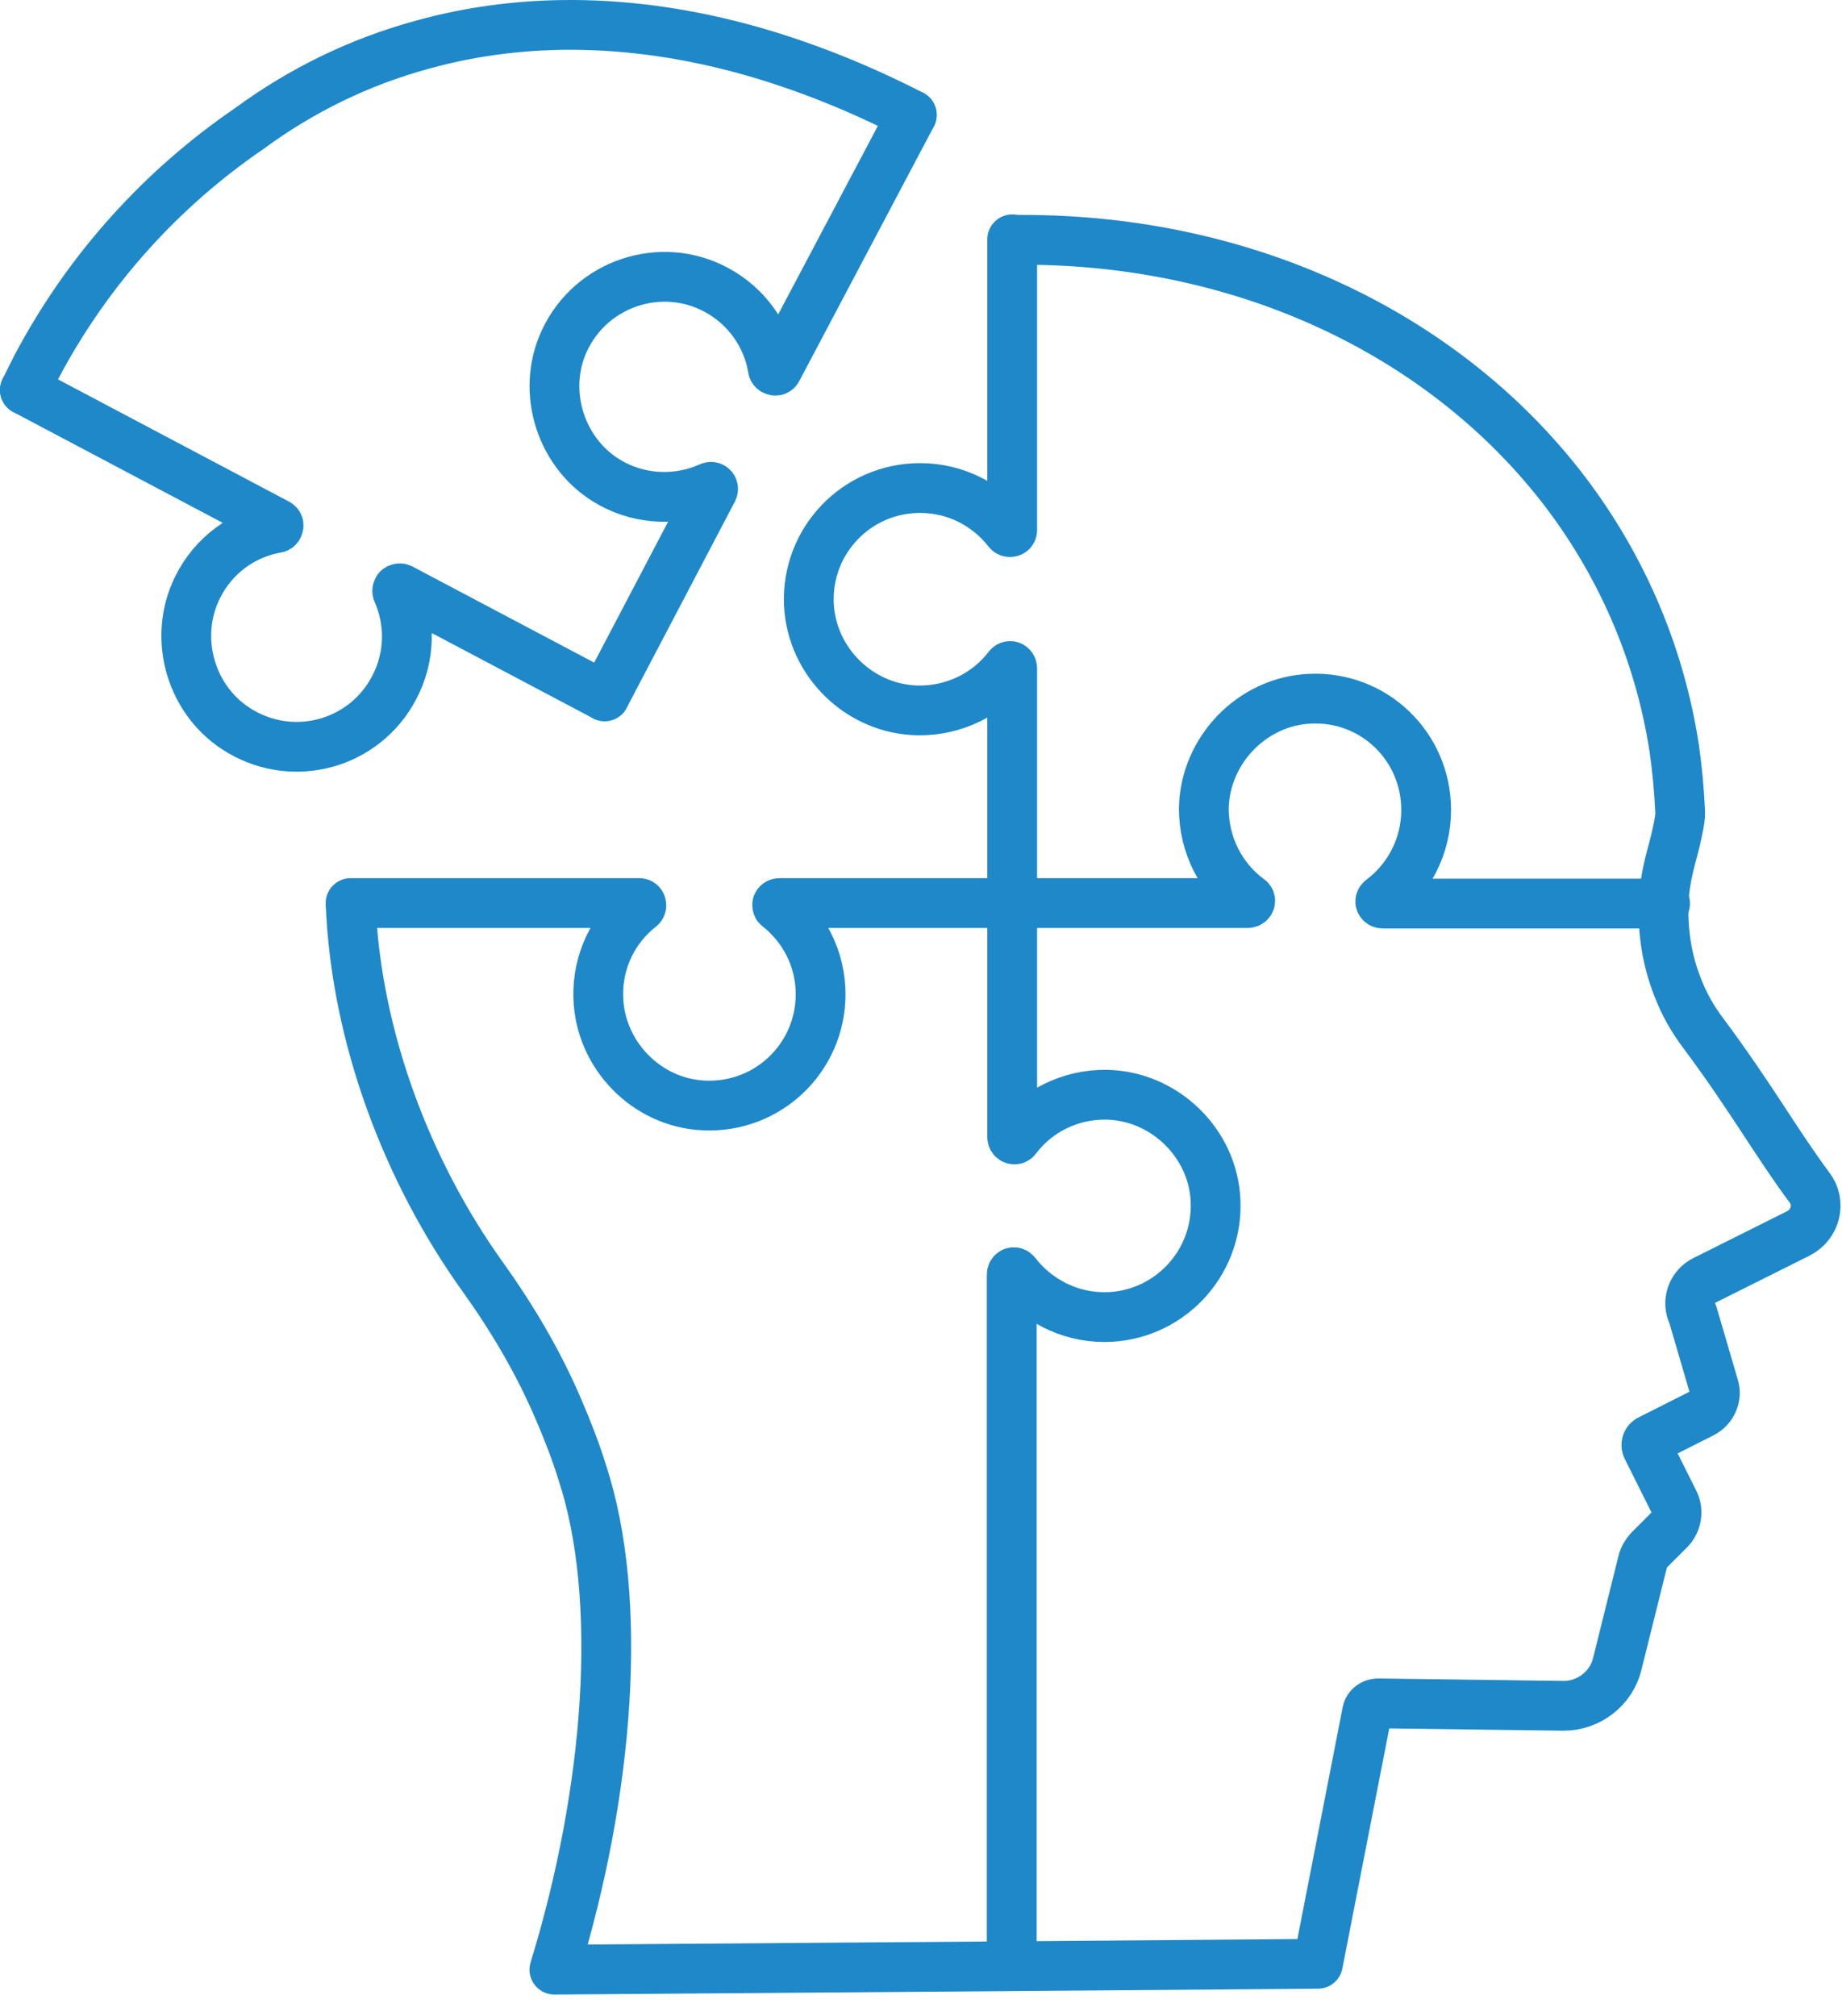
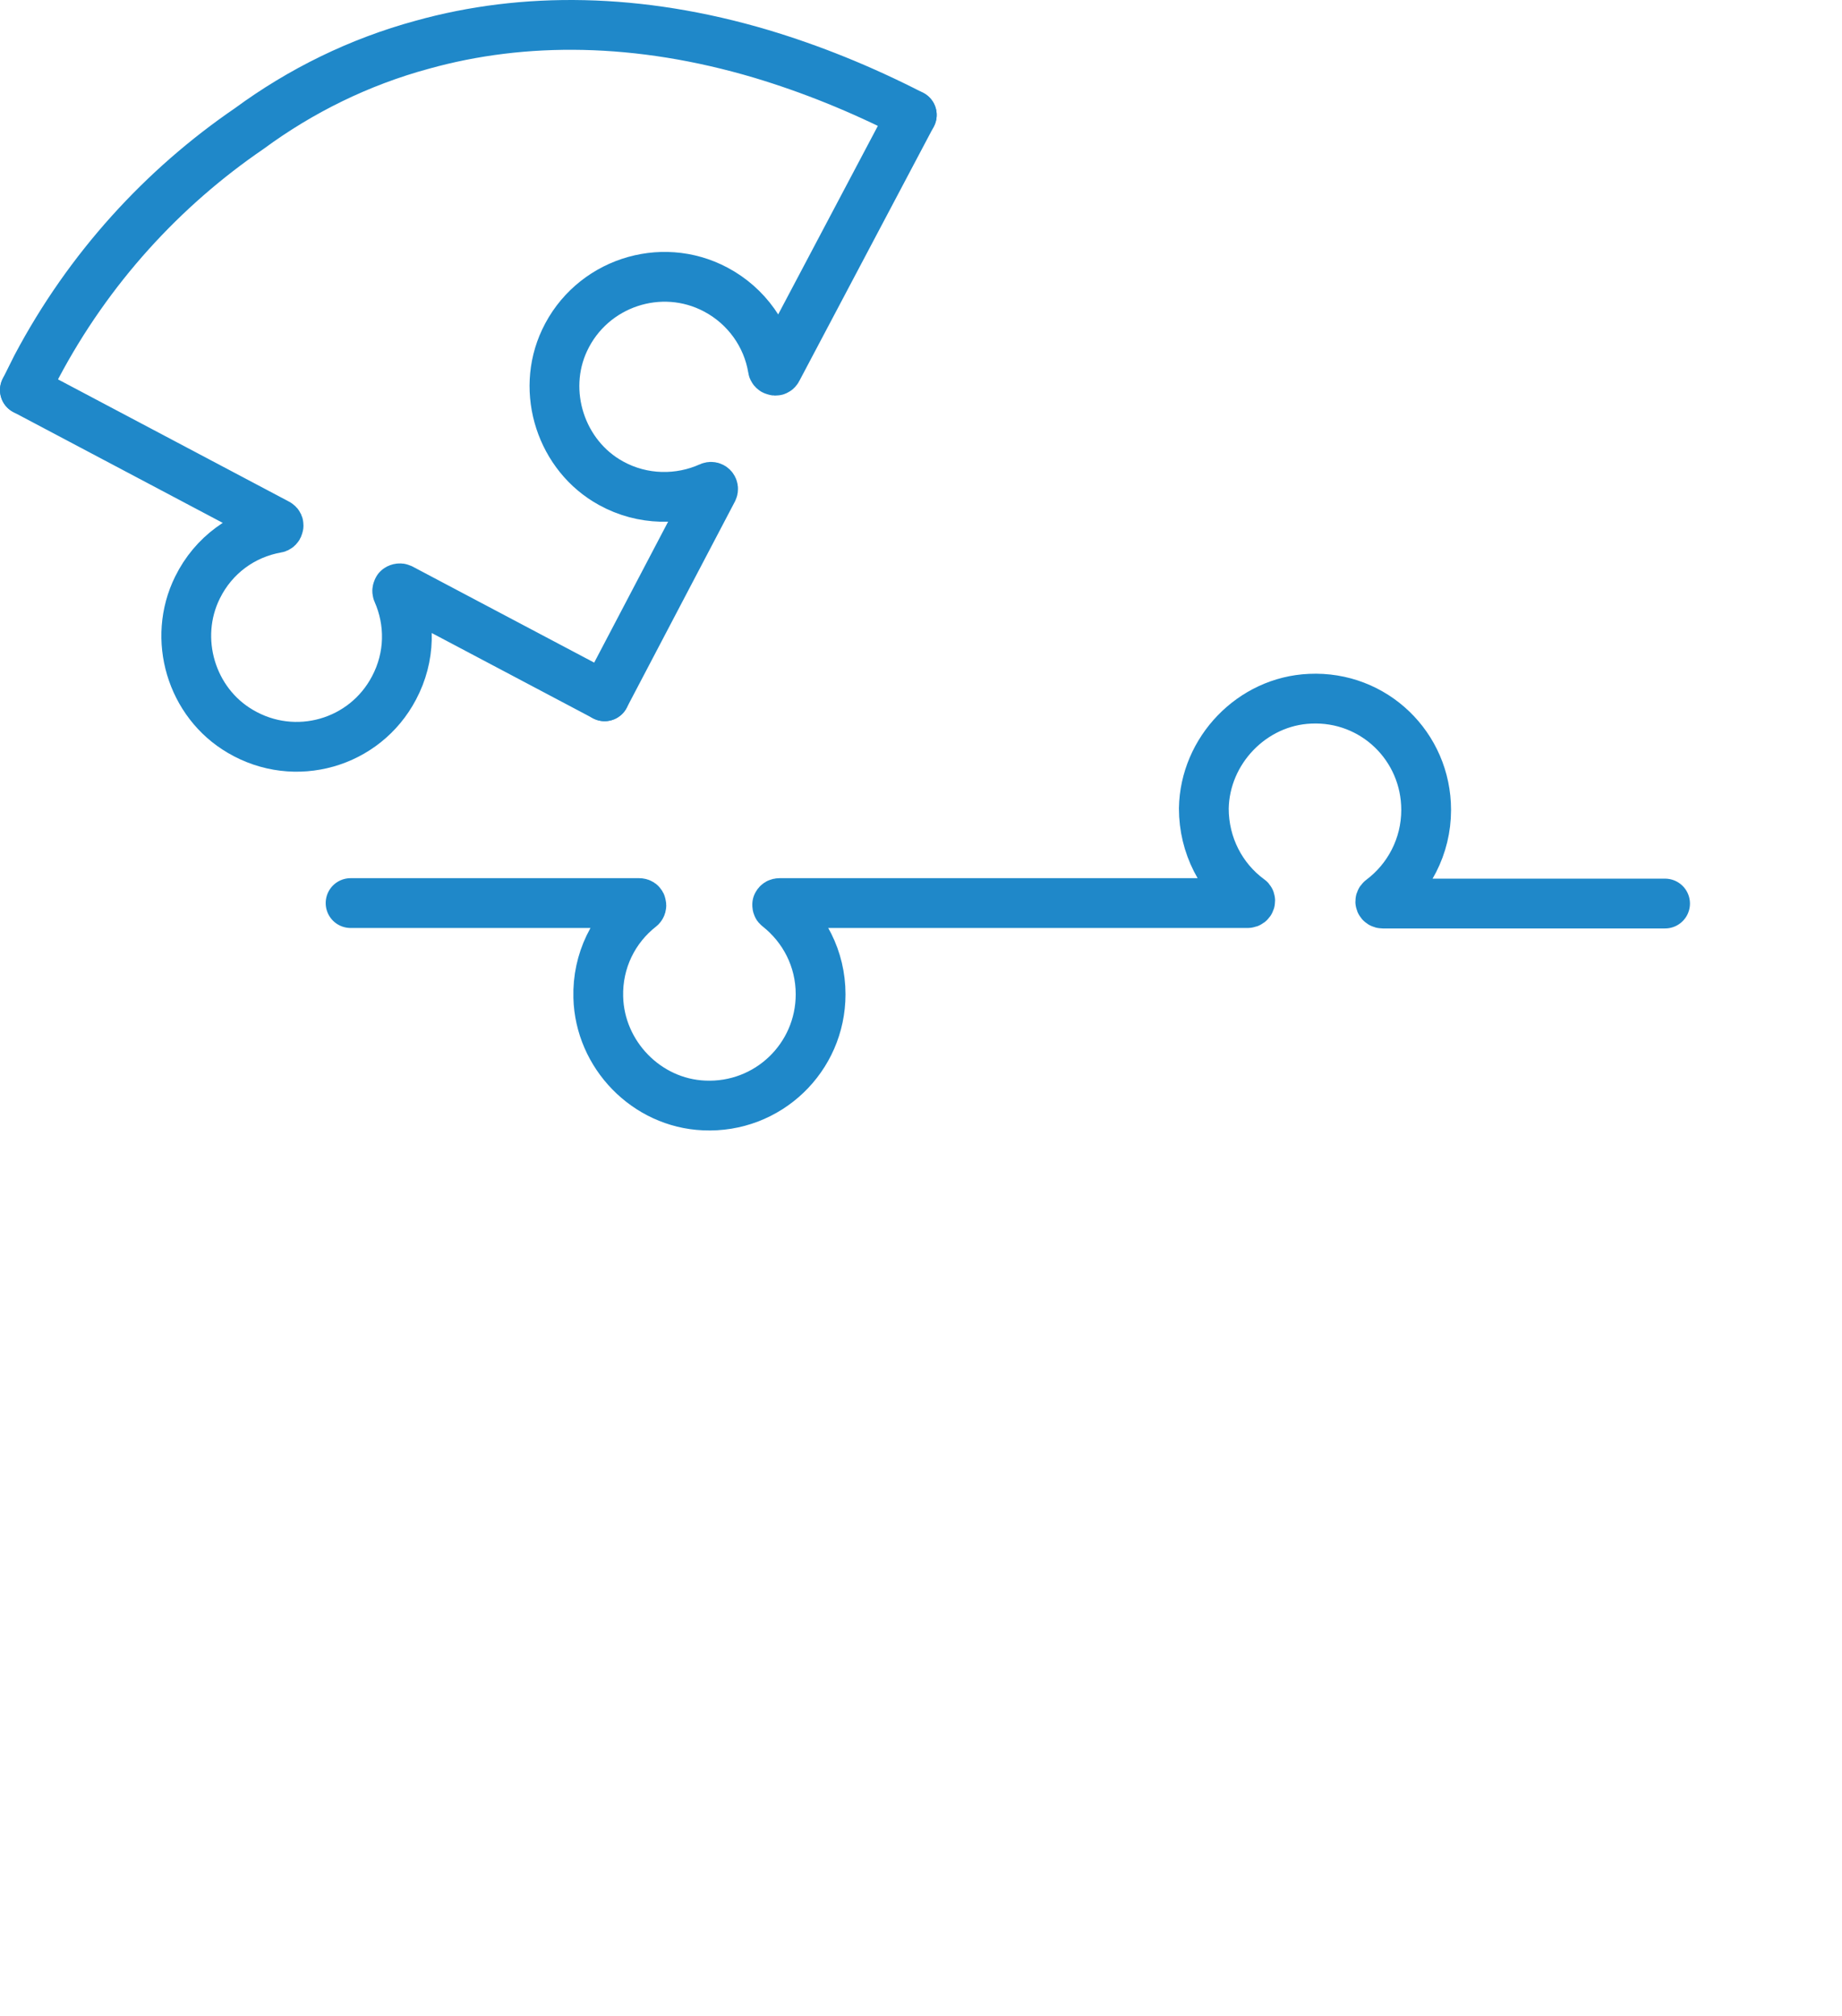
<svg xmlns="http://www.w3.org/2000/svg" width="74" height="81" viewBox="0 0 74 81" fill="none">
-   <path d="M40.664 9.614V21.29C40.664 21.329 40.645 21.369 40.606 21.369C40.567 21.388 40.527 21.369 40.508 21.349C39.685 20.291 38.412 19.605 36.962 19.605C34.416 19.605 32.379 21.721 32.496 24.288C32.614 26.619 34.553 28.5 36.884 28.539C38.353 28.559 39.685 27.873 40.508 26.796C40.567 26.717 40.664 26.756 40.664 26.854V36.297V45.681C40.664 45.779 40.782 45.799 40.821 45.74C41.644 44.643 42.976 43.957 44.445 43.977C46.776 44.016 48.734 45.916 48.833 48.228C48.95 50.795 46.893 52.91 44.367 52.91C42.917 52.91 41.624 52.205 40.802 51.147C40.743 51.069 40.645 51.108 40.645 51.206V78.928" stroke="#1F88C9" stroke-width="2" stroke-miterlimit="10" stroke-linecap="round" stroke-linejoin="round" />
  <path d="M14.084 36.278H25.68C25.719 36.278 25.758 36.297 25.758 36.336C25.778 36.376 25.758 36.415 25.739 36.434C24.661 37.277 23.995 38.589 24.035 40.059C24.093 42.37 25.974 44.31 28.285 44.408C30.851 44.526 32.967 42.488 32.967 39.941C32.967 38.511 32.3 37.257 31.262 36.434C31.223 36.415 31.223 36.376 31.223 36.336C31.243 36.297 31.262 36.278 31.321 36.278H40.664H50.125C50.223 36.278 50.262 36.16 50.184 36.121C49.067 35.298 48.362 33.966 48.362 32.477C48.401 30.146 50.301 28.167 52.632 28.069C55.198 27.951 57.294 29.989 57.294 32.536C57.294 34.005 56.589 35.318 55.492 36.141C55.414 36.199 55.453 36.297 55.551 36.297H66.892" stroke="#1F88C9" stroke-width="2" stroke-miterlimit="10" stroke-linecap="round" stroke-linejoin="round" />
  <path d="M36.63 4.618L31.223 14.845C31.204 14.884 31.165 14.904 31.125 14.884C31.086 14.884 31.047 14.845 31.047 14.806C30.832 13.493 30.009 12.298 28.755 11.632C26.542 10.456 23.761 11.377 22.683 13.669C21.704 15.746 22.546 18.312 24.544 19.41C25.817 20.115 27.306 20.115 28.52 19.566C28.599 19.527 28.677 19.605 28.638 19.684L24.29 27.971" stroke="#1F88C9" stroke-width="2" stroke-miterlimit="10" stroke-linecap="round" stroke-linejoin="round" />
  <path d="M1 15.668L11.146 21.036C11.185 21.055 11.205 21.094 11.185 21.134C11.185 21.173 11.146 21.212 11.107 21.212C9.775 21.447 8.58 22.29 7.934 23.602C6.915 25.659 7.679 28.226 9.658 29.381C11.851 30.674 14.652 29.871 15.828 27.638C16.494 26.384 16.494 24.974 15.965 23.778C15.945 23.739 15.965 23.7 15.984 23.661C16.004 23.641 16.063 23.622 16.102 23.641L24.29 27.971" stroke="#1F88C9" stroke-width="2" stroke-miterlimit="10" stroke-linecap="round" stroke-linejoin="round" />
  <path d="M1 15.668C1.157 15.354 1.313 15.041 1.47 14.727C3.566 10.77 6.543 7.537 10.01 5.167C12.086 3.639 14.437 2.483 16.964 1.797C21.038 0.661 25.661 0.7 30.597 2.169C32.555 2.757 34.573 3.56 36.63 4.618" stroke="#1F88C9" stroke-width="2" stroke-miterlimit="10" stroke-linecap="round" stroke-linejoin="round" />
-   <path d="M14.084 36.278C14.3 41.685 16.376 47.072 19.373 51.265C20.568 52.93 21.625 54.713 22.428 56.594C22.801 57.456 23.134 58.318 23.388 59.141C25.073 64.254 24.466 71.992 22.272 79.124L40.645 78.986L52.946 78.888L54.924 68.76C54.963 68.564 55.159 68.427 55.355 68.427L62.818 68.525C63.836 68.525 64.737 67.819 64.972 66.84L65.991 62.745C66.03 62.569 66.128 62.412 66.246 62.275L67.068 61.452C67.362 61.158 67.44 60.688 67.245 60.316L66.167 58.161C66.108 58.043 66.148 57.887 66.285 57.828L68.381 56.77C68.772 56.574 68.988 56.123 68.851 55.693L68.008 52.813C67.754 52.303 67.969 51.696 68.459 51.441L72.259 49.541C72.944 49.188 73.16 48.307 72.69 47.699C71.377 45.936 70.339 44.075 68.459 41.548C68.008 40.96 67.656 40.333 67.401 39.667C66.97 38.589 66.794 37.434 66.833 36.278C66.853 35.729 66.951 35.161 67.088 34.612C67.342 33.692 67.519 32.888 67.499 32.634C67.46 31.772 67.382 30.91 67.264 30.087C66.657 26.11 65.031 22.485 62.642 19.449C57.882 13.415 50.066 9.634 41.095 9.634C40.919 9.634 40.762 9.634 40.586 9.634" stroke="#1F88C9" stroke-width="2" stroke-miterlimit="10" stroke-linejoin="round" />
</svg>